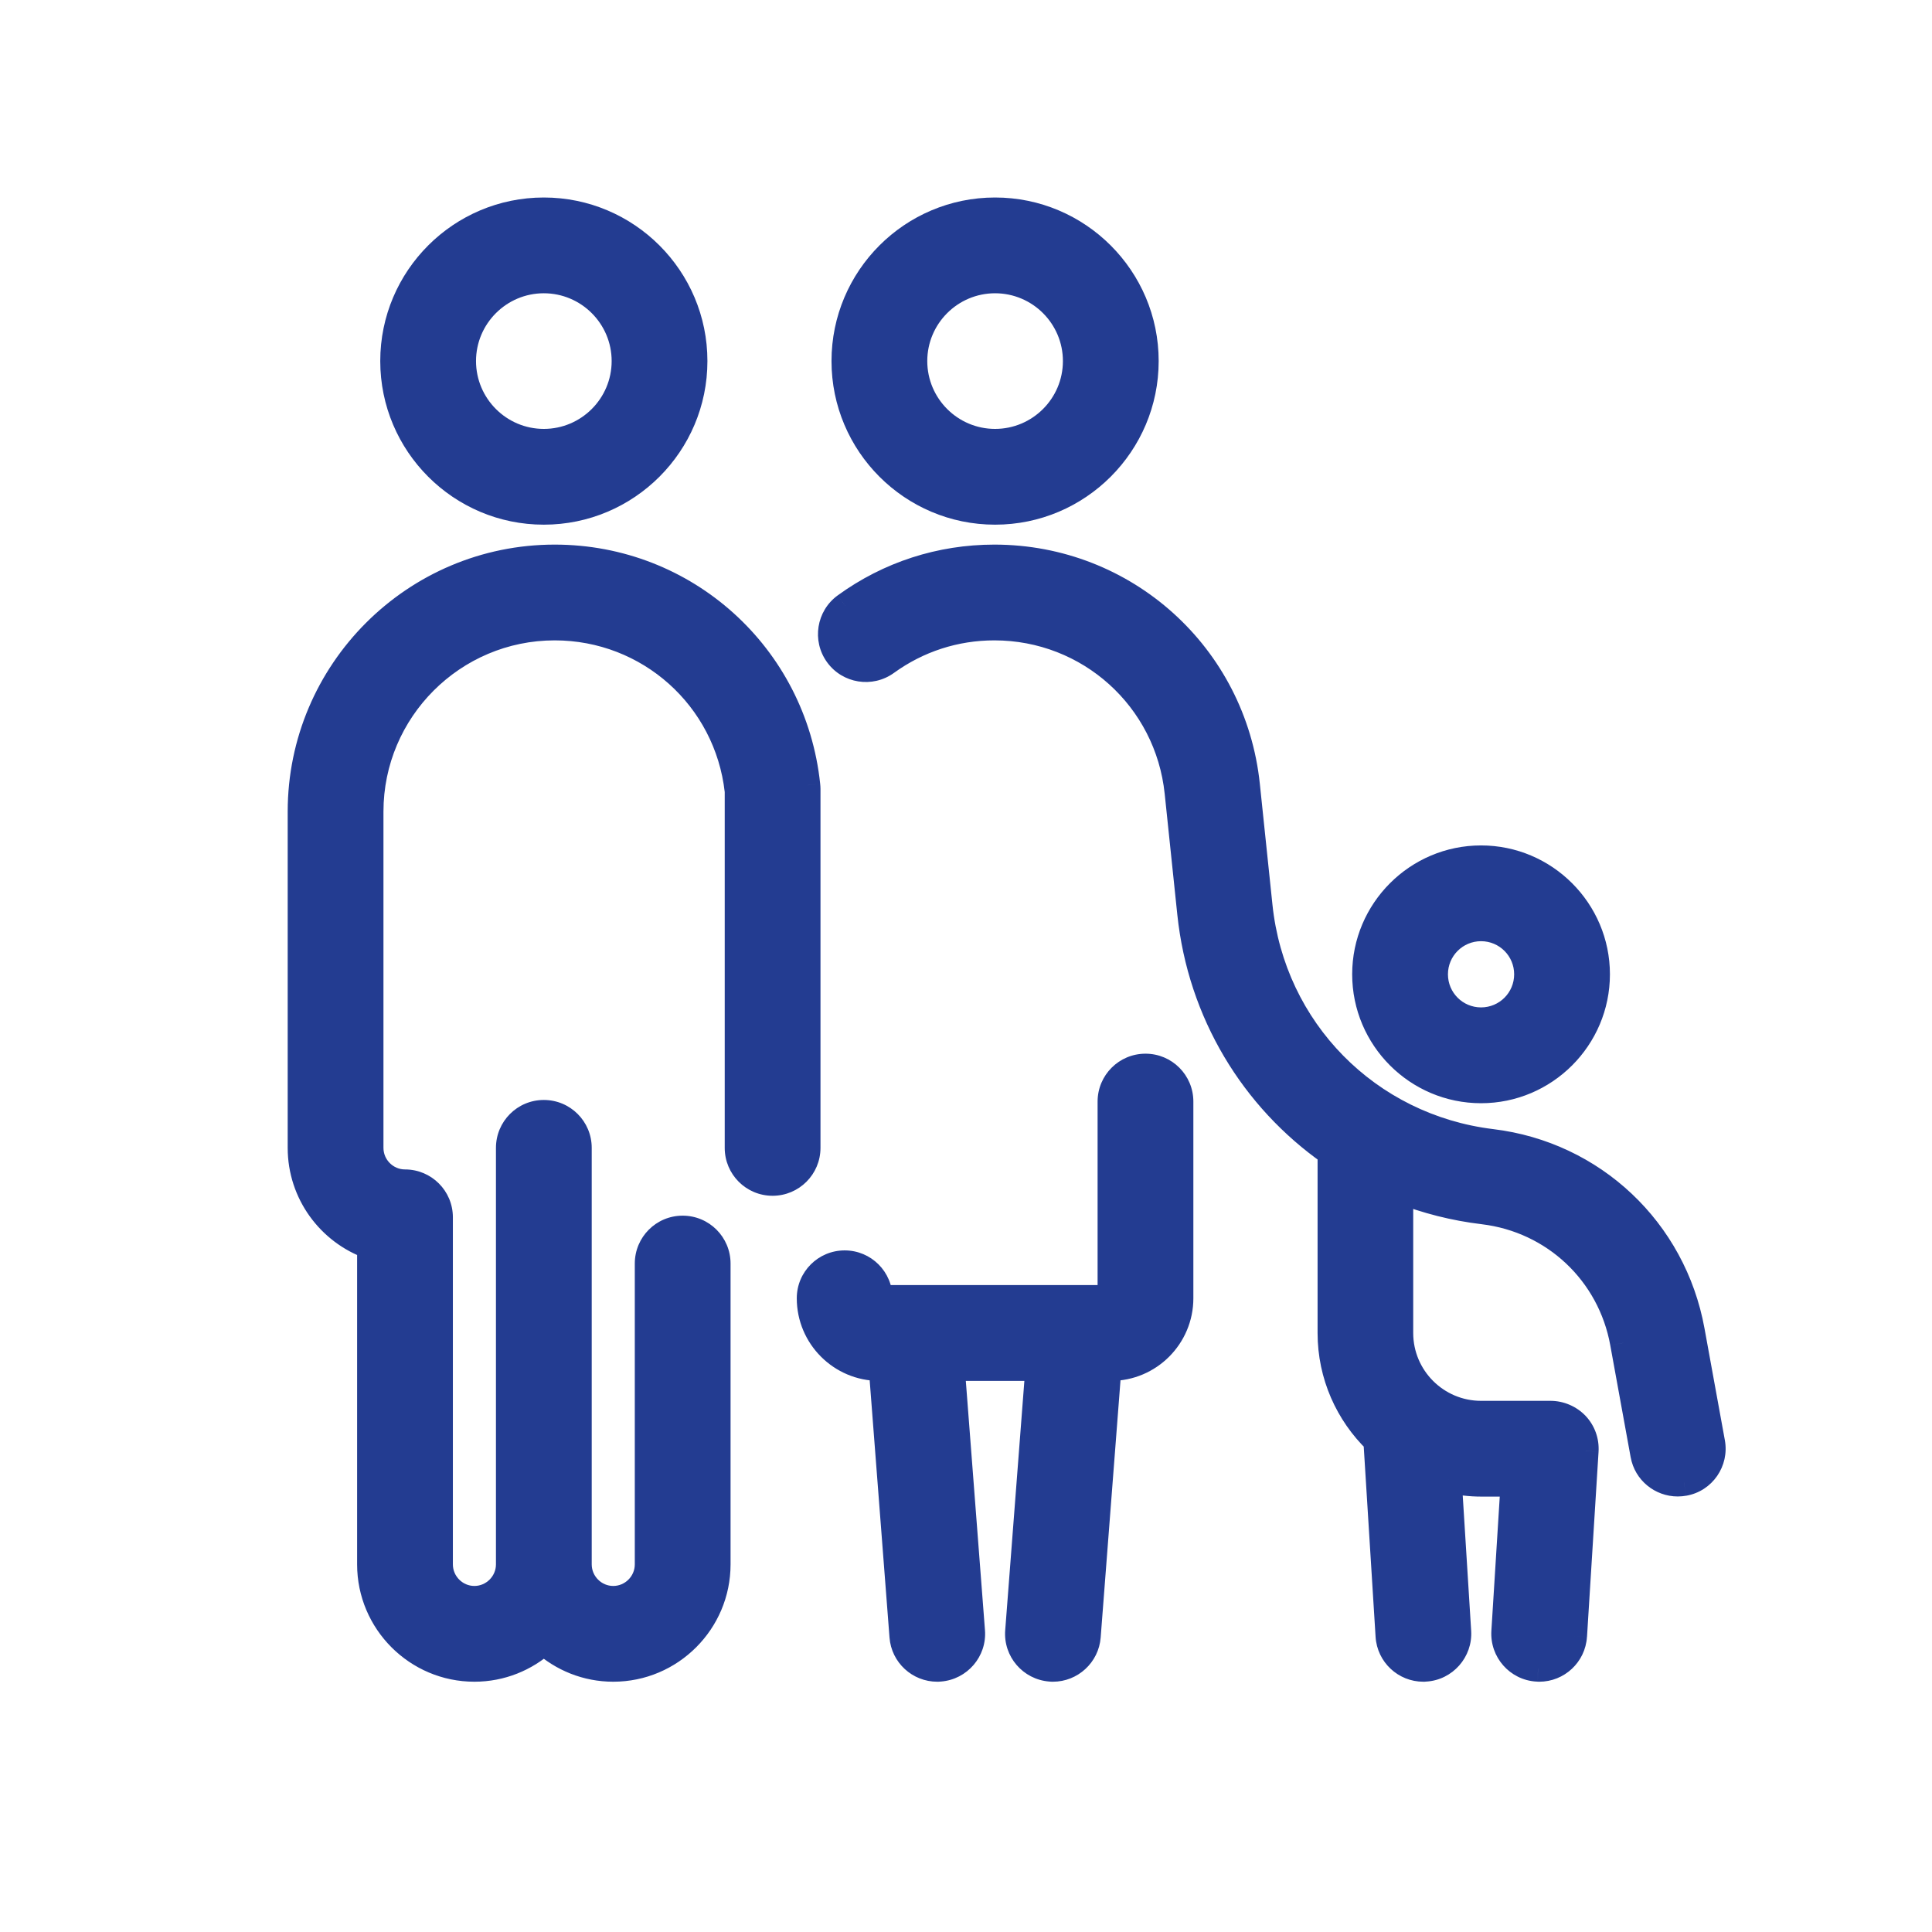
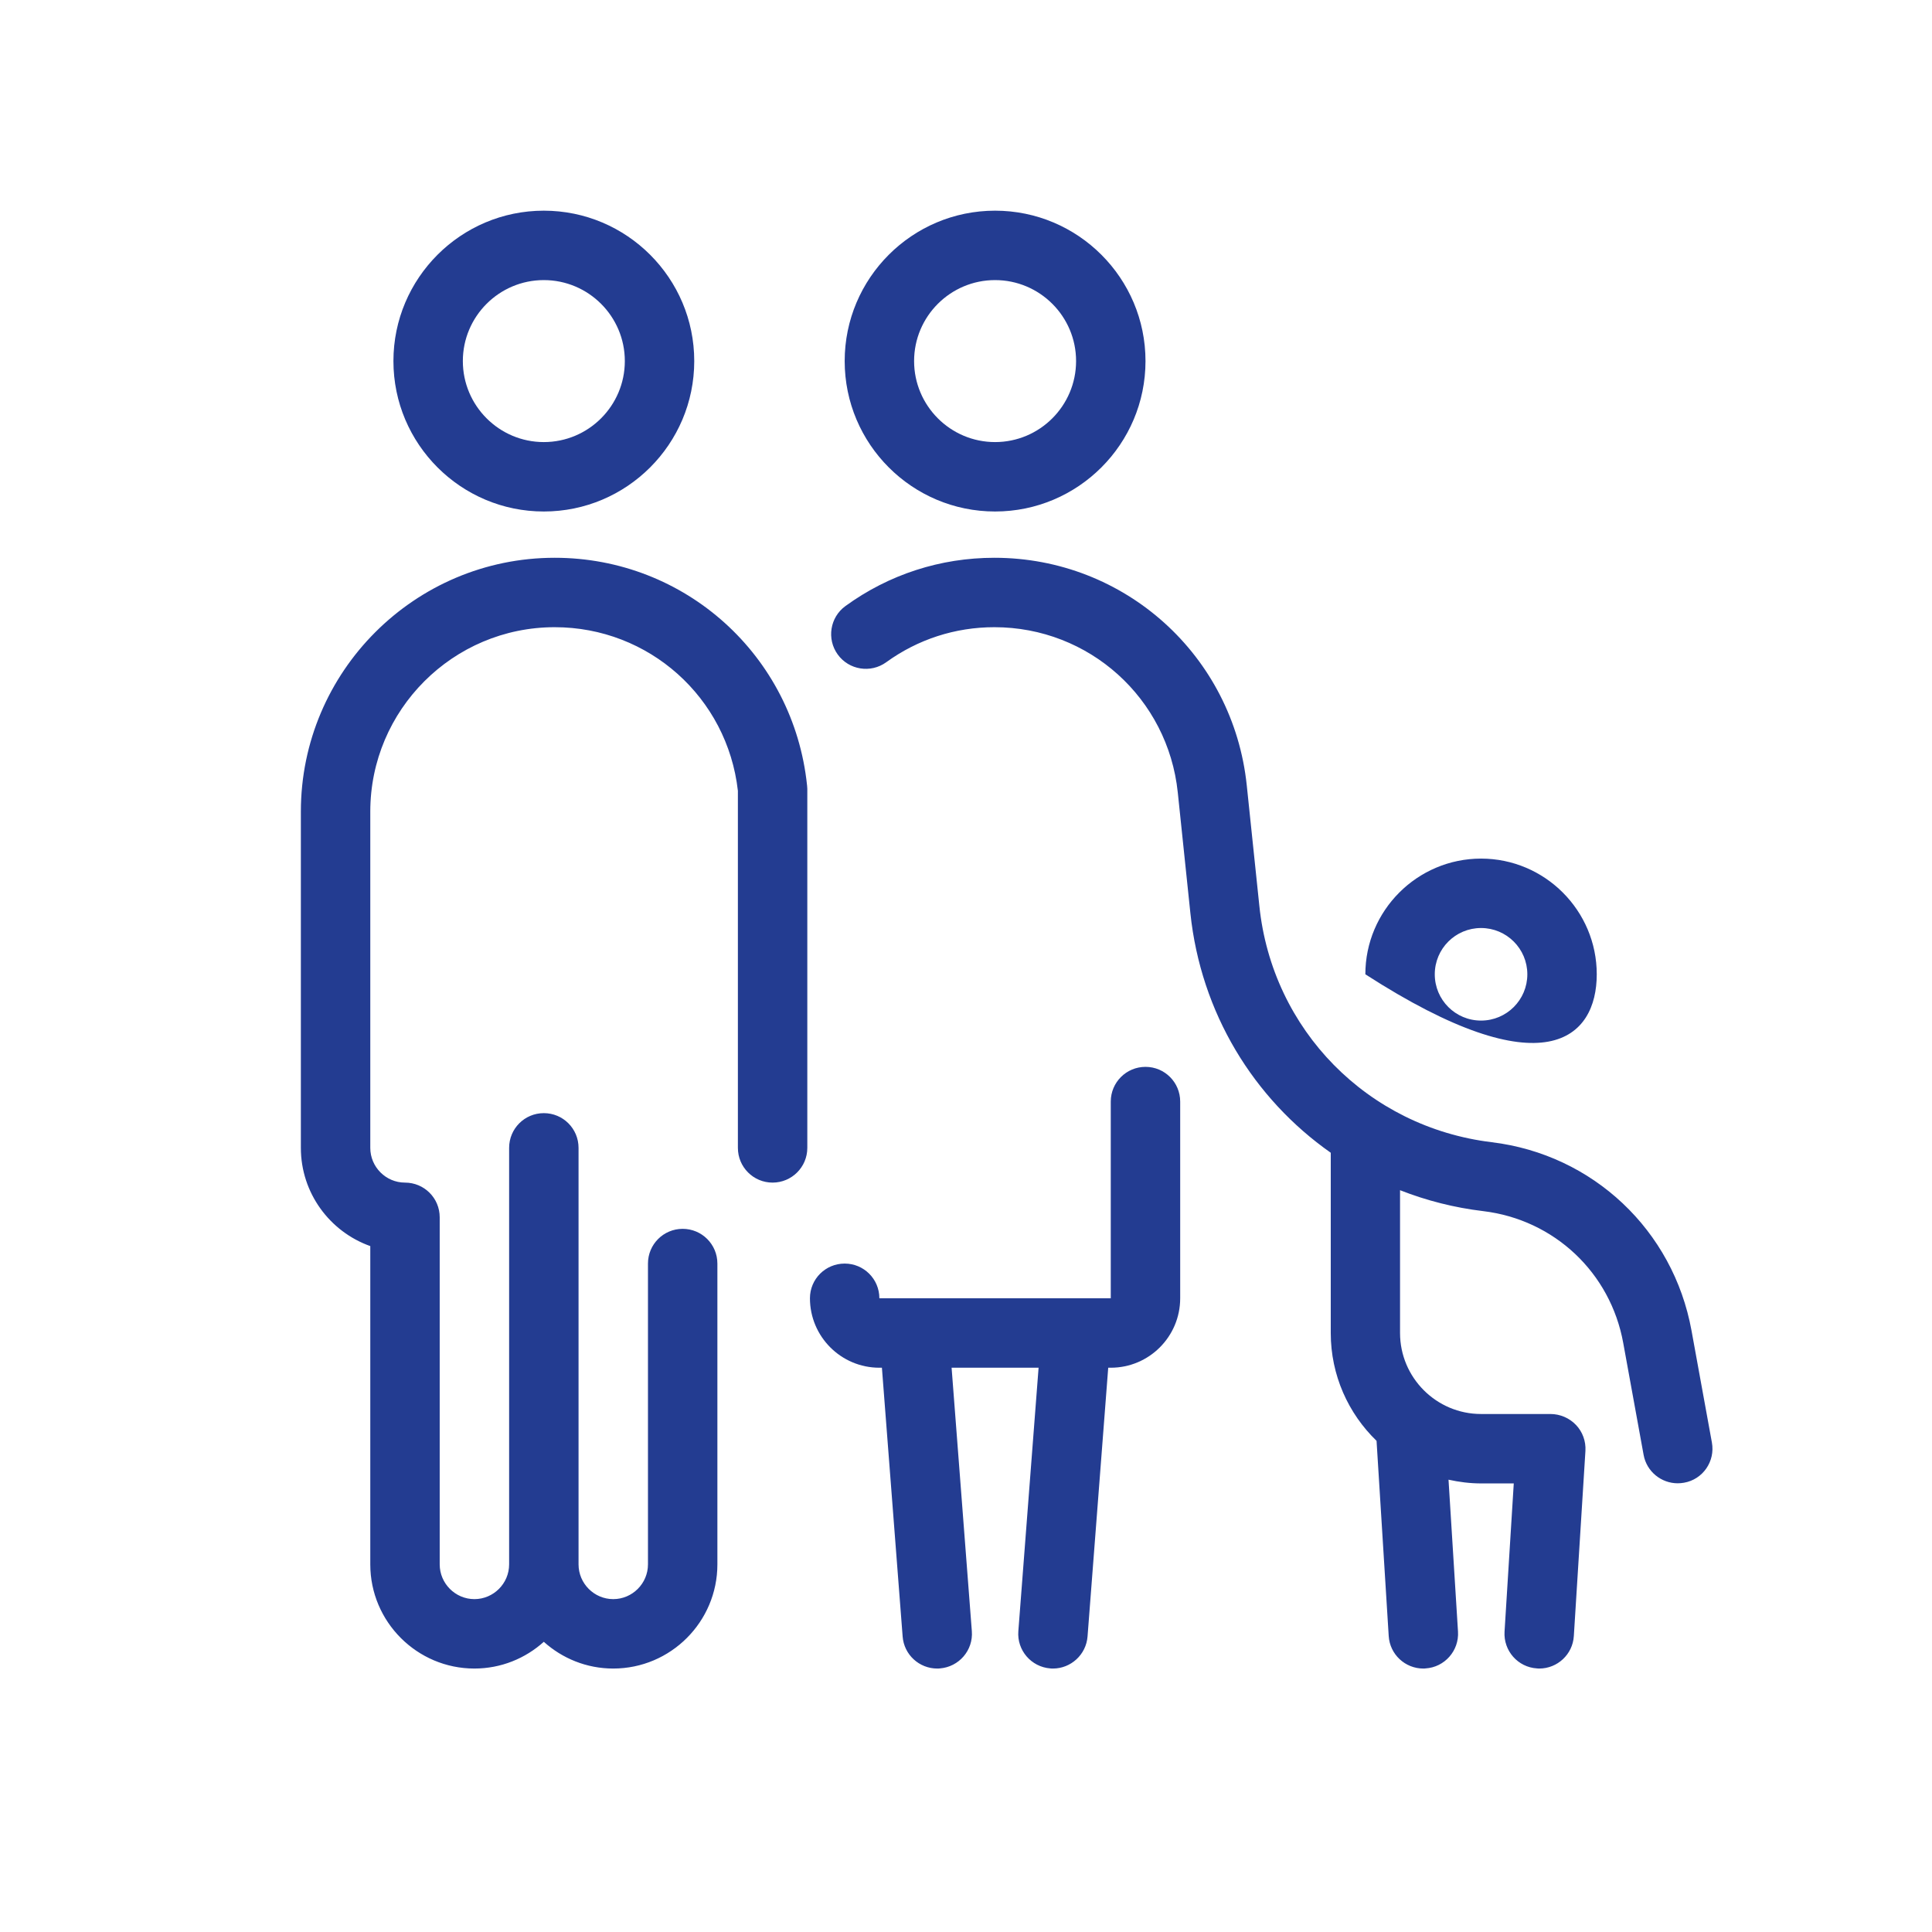
<svg xmlns="http://www.w3.org/2000/svg" width="44" height="44" viewBox="0 0 44 44" fill="none">
  <mask id="path-1-outside-1_52_1561" maskUnits="userSpaceOnUse" x="5.852" y="3.798" width="34" height="35" fill="black">
    <rect fill="white" x="5.852" y="3.798" width="34" height="35" />
    <path fill-rule="evenodd" clip-rule="evenodd" d="M8.96 8.223C8.96 10.113 10.496 11.649 12.385 11.649C14.275 11.649 15.811 10.113 15.811 8.223C15.811 6.334 14.275 4.798 12.385 4.798C10.496 4.798 8.96 6.334 8.96 8.223ZM10.541 8.223C10.541 7.206 11.368 6.379 12.385 6.379C13.403 6.379 14.23 7.206 14.23 8.223C14.23 9.24 13.403 10.068 12.385 10.068C11.368 10.068 10.541 9.24 10.541 8.223ZM31.095 22.189C31.095 23.641 32.278 24.825 33.73 24.825C35.182 24.825 36.365 23.641 36.365 22.189C36.365 20.737 35.182 19.554 33.73 19.554C32.278 19.554 31.095 20.737 31.095 22.189ZM32.676 22.189C32.676 21.607 33.147 21.135 33.73 21.135C34.312 21.135 34.784 21.607 34.784 22.189C34.784 22.772 34.312 23.243 33.73 23.243C33.147 23.243 32.676 22.772 32.676 22.189ZM22.662 11.649C20.773 11.649 19.237 10.113 19.237 8.223C19.237 6.334 20.773 4.798 22.662 4.798C24.552 4.798 26.088 6.334 26.088 8.223C26.088 10.113 24.552 11.649 22.662 11.649ZM22.662 6.379C21.645 6.379 20.818 7.206 20.818 8.223C20.818 9.24 21.645 10.068 22.662 10.068C23.68 10.068 24.507 9.24 24.507 8.223C24.507 7.206 23.68 6.379 22.662 6.379ZM38.523 30.303L38.987 32.851C39.066 33.281 38.781 33.694 38.352 33.768C38.304 33.776 38.257 33.781 38.209 33.781C37.835 33.781 37.501 33.515 37.432 33.133L36.968 30.585C36.678 28.985 35.398 27.778 33.782 27.583C33.118 27.504 32.483 27.341 31.885 27.106V30.358C31.885 31.375 32.713 32.203 33.73 32.203H35.311C35.53 32.203 35.743 32.295 35.893 32.453C36.043 32.611 36.12 32.825 36.107 33.043L35.843 37.26C35.817 37.678 35.469 38 35.055 38C35.051 38 35.046 38 35.042 37.999L35.03 37.999C35.022 37.998 35.013 37.997 35.005 37.997C34.568 37.971 34.238 37.594 34.265 37.159L34.475 33.784H33.735C33.477 33.784 33.229 33.752 32.989 33.699L33.205 37.159C33.232 37.594 32.9 37.971 32.465 37.997C32.449 38 32.431 38 32.415 38C32.001 38 31.653 37.678 31.627 37.26L31.35 32.814C30.707 32.192 30.307 31.32 30.307 30.358V26.253C28.549 25.019 27.348 23.067 27.11 20.795L26.823 18.047C26.599 15.902 24.805 14.284 22.646 14.284C21.753 14.284 20.902 14.561 20.183 15.082C19.83 15.338 19.334 15.259 19.079 14.906C18.823 14.553 18.902 14.057 19.255 13.802C20.246 13.082 21.419 12.703 22.646 12.703C25.616 12.703 28.085 14.93 28.394 17.884L28.681 20.632C28.973 23.457 31.15 25.67 33.972 26.013C36.278 26.292 38.107 28.018 38.523 30.303ZM26.088 24.297C25.651 24.297 25.297 24.65 25.297 25.088V29.567H20.027C20.027 29.13 19.674 28.777 19.237 28.777C18.799 28.777 18.446 29.13 18.446 29.567C18.446 30.44 19.155 31.149 20.027 31.149H20.085L20.557 37.27C20.588 37.684 20.934 38 21.345 38C21.366 38 21.387 38 21.405 37.997C21.84 37.963 22.167 37.584 22.133 37.149L21.672 31.149H23.653L23.192 37.149C23.158 37.584 23.485 37.963 23.919 37.997C23.94 38 23.961 38 23.98 38C24.388 38 24.736 37.684 24.768 37.27L25.239 31.149H25.297C26.17 31.149 26.878 30.44 26.878 29.567V25.088C26.878 24.65 26.525 24.297 26.088 24.297ZM12.633 12.703C15.603 12.703 18.072 14.93 18.38 17.884L18.381 17.891C18.383 17.917 18.386 17.941 18.386 17.965V26.142C18.386 26.579 18.032 26.933 17.595 26.933C17.158 26.933 16.805 26.579 16.805 26.142V18.01C16.565 15.883 14.778 14.284 12.633 14.284C10.317 14.284 8.433 16.168 8.433 18.484V26.142C8.433 26.577 8.788 26.933 9.223 26.933C9.661 26.933 10.014 27.286 10.014 27.723V35.628C10.014 36.063 10.37 36.419 10.804 36.419C11.239 36.419 11.595 36.063 11.595 35.628V26.142C11.595 25.704 11.948 25.351 12.385 25.351C12.823 25.351 13.176 25.704 13.176 26.142V35.628C13.176 36.063 13.532 36.419 13.966 36.419C14.401 36.419 14.757 36.063 14.757 35.628V28.777C14.757 28.34 15.11 27.986 15.547 27.986C15.985 27.986 16.338 28.34 16.338 28.777V35.628C16.338 36.935 15.274 38 13.966 38C13.358 38 12.804 37.768 12.385 37.391C11.966 37.768 11.413 38 10.804 38C9.497 38 8.433 36.935 8.433 35.628V28.379C7.513 28.052 6.852 27.172 6.852 26.142V18.484C6.852 15.296 9.445 12.703 12.633 12.703Z" />
  </mask>
-   <path fill-rule="evenodd" clip-rule="evenodd" d="M8.96 8.223C8.96 10.113 10.496 11.649 12.385 11.649C14.275 11.649 15.811 10.113 15.811 8.223C15.811 6.334 14.275 4.798 12.385 4.798C10.496 4.798 8.96 6.334 8.96 8.223ZM10.541 8.223C10.541 7.206 11.368 6.379 12.385 6.379C13.403 6.379 14.23 7.206 14.23 8.223C14.23 9.24 13.403 10.068 12.385 10.068C11.368 10.068 10.541 9.24 10.541 8.223ZM31.095 22.189C31.095 23.641 32.278 24.825 33.73 24.825C35.182 24.825 36.365 23.641 36.365 22.189C36.365 20.737 35.182 19.554 33.73 19.554C32.278 19.554 31.095 20.737 31.095 22.189ZM32.676 22.189C32.676 21.607 33.147 21.135 33.73 21.135C34.312 21.135 34.784 21.607 34.784 22.189C34.784 22.772 34.312 23.243 33.73 23.243C33.147 23.243 32.676 22.772 32.676 22.189ZM22.662 11.649C20.773 11.649 19.237 10.113 19.237 8.223C19.237 6.334 20.773 4.798 22.662 4.798C24.552 4.798 26.088 6.334 26.088 8.223C26.088 10.113 24.552 11.649 22.662 11.649ZM22.662 6.379C21.645 6.379 20.818 7.206 20.818 8.223C20.818 9.24 21.645 10.068 22.662 10.068C23.68 10.068 24.507 9.24 24.507 8.223C24.507 7.206 23.68 6.379 22.662 6.379ZM38.523 30.303L38.987 32.851C39.066 33.281 38.781 33.694 38.352 33.768C38.304 33.776 38.257 33.781 38.209 33.781C37.835 33.781 37.501 33.515 37.432 33.133L36.968 30.585C36.678 28.985 35.398 27.778 33.782 27.583C33.118 27.504 32.483 27.341 31.885 27.106V30.358C31.885 31.375 32.713 32.203 33.73 32.203H35.311C35.53 32.203 35.743 32.295 35.893 32.453C36.043 32.611 36.12 32.825 36.107 33.043L35.843 37.26C35.817 37.678 35.469 38 35.055 38C35.051 38 35.046 38 35.042 37.999L35.03 37.999C35.022 37.998 35.013 37.997 35.005 37.997C34.568 37.971 34.238 37.594 34.265 37.159L34.475 33.784H33.735C33.477 33.784 33.229 33.752 32.989 33.699L33.205 37.159C33.232 37.594 32.9 37.971 32.465 37.997C32.449 38 32.431 38 32.415 38C32.001 38 31.653 37.678 31.627 37.26L31.35 32.814C30.707 32.192 30.307 31.32 30.307 30.358V26.253C28.549 25.019 27.348 23.067 27.11 20.795L26.823 18.047C26.599 15.902 24.805 14.284 22.646 14.284C21.753 14.284 20.902 14.561 20.183 15.082C19.83 15.338 19.334 15.259 19.079 14.906C18.823 14.553 18.902 14.057 19.255 13.802C20.246 13.082 21.419 12.703 22.646 12.703C25.616 12.703 28.085 14.93 28.394 17.884L28.681 20.632C28.973 23.457 31.15 25.67 33.972 26.013C36.278 26.292 38.107 28.018 38.523 30.303ZM26.088 24.297C25.651 24.297 25.297 24.65 25.297 25.088V29.567H20.027C20.027 29.13 19.674 28.777 19.237 28.777C18.799 28.777 18.446 29.13 18.446 29.567C18.446 30.44 19.155 31.149 20.027 31.149H20.085L20.557 37.27C20.588 37.684 20.934 38 21.345 38C21.366 38 21.387 38 21.405 37.997C21.84 37.963 22.167 37.584 22.133 37.149L21.672 31.149H23.653L23.192 37.149C23.158 37.584 23.485 37.963 23.919 37.997C23.94 38 23.961 38 23.98 38C24.388 38 24.736 37.684 24.768 37.27L25.239 31.149H25.297C26.17 31.149 26.878 30.44 26.878 29.567V25.088C26.878 24.65 26.525 24.297 26.088 24.297ZM12.633 12.703C15.603 12.703 18.072 14.93 18.38 17.884L18.381 17.891C18.383 17.917 18.386 17.941 18.386 17.965V26.142C18.386 26.579 18.032 26.933 17.595 26.933C17.158 26.933 16.805 26.579 16.805 26.142V18.01C16.565 15.883 14.778 14.284 12.633 14.284C10.317 14.284 8.433 16.168 8.433 18.484V26.142C8.433 26.577 8.788 26.933 9.223 26.933C9.661 26.933 10.014 27.286 10.014 27.723V35.628C10.014 36.063 10.37 36.419 10.804 36.419C11.239 36.419 11.595 36.063 11.595 35.628V26.142C11.595 25.704 11.948 25.351 12.385 25.351C12.823 25.351 13.176 25.704 13.176 26.142V35.628C13.176 36.063 13.532 36.419 13.966 36.419C14.401 36.419 14.757 36.063 14.757 35.628V28.777C14.757 28.34 15.11 27.986 15.547 27.986C15.985 27.986 16.338 28.34 16.338 28.777V35.628C16.338 36.935 15.274 38 13.966 38C13.358 38 12.804 37.768 12.385 37.391C11.966 37.768 11.413 38 10.804 38C9.497 38 8.433 36.935 8.433 35.628V28.379C7.513 28.052 6.852 27.172 6.852 26.142V18.484C6.852 15.296 9.445 12.703 12.633 12.703Z" fill="#233C91" />
-   <path d="M38.987 32.851L38.692 32.905L38.692 32.905L38.987 32.851ZM38.523 30.303L38.818 30.249L38.818 30.249L38.523 30.303ZM38.352 33.768L38.401 34.064L38.403 34.064L38.352 33.768ZM37.432 33.133L37.727 33.08L37.727 33.079L37.432 33.133ZM36.968 30.585L36.673 30.638L36.673 30.639L36.968 30.585ZM33.782 27.583L33.818 27.285L33.818 27.285L33.782 27.583ZM31.885 27.106L31.995 26.827L31.585 26.666V27.106H31.885ZM35.893 32.453L36.111 32.246H36.111L35.893 32.453ZM36.107 33.043L36.406 33.062L36.406 33.061L36.107 33.043ZM35.843 37.26L36.142 37.278L36.143 37.278L35.843 37.26ZM35.042 37.999L35.02 38.299L35.023 38.299L35.042 37.999ZM35.03 37.999L35.007 38.298L35.009 38.298L35.03 37.999ZM35.005 37.997L34.987 38.297L34.996 38.297H35.005V37.997ZM34.265 37.159L33.965 37.141L33.965 37.141L34.265 37.159ZM34.475 33.784L34.775 33.803L34.795 33.484H34.475V33.784ZM32.989 33.699L33.054 33.406L32.665 33.321L32.69 33.718L32.989 33.699ZM33.205 37.159L33.505 37.141L33.505 37.141L33.205 37.159ZM32.465 37.997L32.447 37.698L32.431 37.699L32.416 37.701L32.465 37.997ZM31.627 37.26L31.328 37.278L31.328 37.278L31.627 37.26ZM31.35 32.814L31.65 32.795L31.642 32.679L31.559 32.598L31.35 32.814ZM30.307 26.253H30.607V26.097L30.479 26.007L30.307 26.253ZM27.11 20.795L27.409 20.764L27.409 20.764L27.11 20.795ZM26.823 18.047L26.525 18.078L26.525 18.078L26.823 18.047ZM20.183 15.082L20.359 15.325L20.359 15.325L20.183 15.082ZM19.255 13.802L19.431 14.045L19.431 14.044L19.255 13.802ZM28.394 17.884L28.095 17.915L28.095 17.915L28.394 17.884ZM28.681 20.632L28.979 20.601L28.979 20.601L28.681 20.632ZM33.972 26.013L33.936 26.311L33.936 26.311L33.972 26.013ZM25.297 29.567V29.867H25.597V29.567H25.297ZM20.027 29.567H19.727V29.867H20.027V29.567ZM20.085 31.149L20.384 31.125L20.363 30.849H20.085V31.149ZM20.557 37.27L20.856 37.247L20.856 37.247L20.557 37.27ZM21.405 37.997L21.382 37.698L21.372 37.699L21.363 37.7L21.405 37.997ZM22.133 37.149L21.834 37.172L21.834 37.172L22.133 37.149ZM21.672 31.149V30.849H21.348L21.372 31.172L21.672 31.149ZM23.653 31.149L23.952 31.172L23.977 30.849H23.653V31.149ZM23.192 37.149L23.491 37.172L23.491 37.172L23.192 37.149ZM23.919 37.997L23.956 37.699L23.943 37.698L23.919 37.997ZM24.768 37.27L24.469 37.247L24.469 37.247L24.768 37.27ZM25.239 31.149V30.849H24.962L24.94 31.125L25.239 31.149ZM18.38 17.884L18.679 17.856L18.679 17.852L18.38 17.884ZM18.381 17.891L18.082 17.918L18.082 17.918L18.381 17.891ZM16.805 18.01H17.105V17.993L17.103 17.976L16.805 18.01ZM12.385 37.391L12.586 37.168L12.385 36.988L12.185 37.168L12.385 37.391ZM8.433 28.379H8.733V28.167L8.533 28.096L8.433 28.379ZM12.385 11.349C10.662 11.349 9.26 9.947 9.26 8.223H8.66C8.66 10.278 10.33 11.949 12.385 11.949V11.349ZM15.511 8.223C15.511 9.947 14.109 11.349 12.385 11.349V11.949C14.441 11.949 16.111 10.278 16.111 8.223H15.511ZM12.385 5.098C14.109 5.098 15.511 6.5 15.511 8.223H16.111C16.111 6.168 14.441 4.498 12.385 4.498V5.098ZM9.26 8.223C9.26 6.5 10.662 5.098 12.385 5.098V4.498C10.33 4.498 8.66 6.168 8.66 8.223H9.26ZM12.385 6.079C11.203 6.079 10.241 7.04 10.241 8.223H10.841C10.841 7.372 11.534 6.679 12.385 6.679V6.079ZM14.53 8.223C14.53 7.04 13.568 6.079 12.385 6.079V6.679C13.237 6.679 13.93 7.372 13.93 8.223H14.53ZM12.385 10.368C13.568 10.368 14.53 9.406 14.53 8.223H13.93C13.93 9.075 13.237 9.768 12.385 9.768V10.368ZM10.241 8.223C10.241 9.406 11.203 10.368 12.385 10.368V9.768C11.534 9.768 10.841 9.075 10.841 8.223H10.241ZM33.73 24.524C32.444 24.524 31.395 23.476 31.395 22.189H30.795C30.795 23.807 32.112 25.125 33.73 25.125V24.524ZM36.065 22.189C36.065 23.476 35.016 24.524 33.73 24.524V25.125C35.347 25.125 36.665 23.807 36.665 22.189H36.065ZM33.73 19.854C35.016 19.854 36.065 20.903 36.065 22.189H36.665C36.665 20.572 35.347 19.254 33.73 19.254V19.854ZM31.395 22.189C31.395 20.903 32.444 19.854 33.73 19.854V19.254C32.112 19.254 30.795 20.572 30.795 22.189H31.395ZM33.73 20.835C32.982 20.835 32.376 21.441 32.376 22.189H32.976C32.976 21.773 33.313 21.435 33.73 21.435V20.835ZM35.084 22.189C35.084 21.441 34.478 20.835 33.73 20.835V21.435C34.147 21.435 34.484 21.773 34.484 22.189H35.084ZM33.73 23.543C34.478 23.543 35.084 22.937 35.084 22.189H34.484C34.484 22.606 34.147 22.943 33.73 22.943V23.543ZM32.376 22.189C32.376 22.937 32.982 23.543 33.73 23.543V22.943C33.313 22.943 32.976 22.606 32.976 22.189H32.376ZM18.937 8.223C18.937 10.278 20.607 11.949 22.662 11.949V11.349C20.939 11.349 19.537 9.947 19.537 8.223H18.937ZM22.662 4.498C20.607 4.498 18.937 6.168 18.937 8.223H19.537C19.537 6.5 20.939 5.098 22.662 5.098V4.498ZM26.388 8.223C26.388 6.168 24.717 4.498 22.662 4.498V5.098C24.386 5.098 25.788 6.5 25.788 8.223H26.388ZM22.662 11.949C24.717 11.949 26.388 10.278 26.388 8.223H25.788C25.788 9.947 24.386 11.349 22.662 11.349V11.949ZM21.118 8.223C21.118 7.372 21.811 6.679 22.662 6.679V6.079C21.48 6.079 20.518 7.04 20.518 8.223H21.118ZM22.662 9.768C21.811 9.768 21.118 9.075 21.118 8.223H20.518C20.518 9.406 21.48 10.368 22.662 10.368V9.768ZM24.207 8.223C24.207 9.075 23.514 9.768 22.662 9.768V10.368C23.845 10.368 24.807 9.406 24.807 8.223H24.207ZM22.662 6.679C23.514 6.679 24.207 7.372 24.207 8.223H24.807C24.807 7.04 23.845 6.079 22.662 6.079V6.679ZM39.282 32.797L38.818 30.249L38.228 30.357L38.692 32.905L39.282 32.797ZM38.403 34.064C38.999 33.961 39.391 33.388 39.282 32.797L38.692 32.905C38.741 33.173 38.563 33.427 38.301 33.472L38.403 34.064ZM38.209 34.081C38.279 34.081 38.343 34.074 38.401 34.064L38.302 33.472C38.265 33.478 38.235 33.481 38.209 33.481V34.081ZM37.137 33.186C37.232 33.715 37.694 34.081 38.209 34.081V33.481C37.976 33.481 37.77 33.315 37.727 33.08L37.137 33.186ZM36.673 30.639L37.137 33.187L37.727 33.079L37.264 30.531L36.673 30.639ZM33.746 27.881C35.231 28.06 36.407 29.168 36.673 30.638L37.264 30.531C36.95 28.802 35.564 27.496 33.818 27.285L33.746 27.881ZM31.776 27.386C32.397 27.629 33.057 27.799 33.747 27.881L33.818 27.285C33.18 27.209 32.57 27.052 31.995 26.827L31.776 27.386ZM32.185 30.358V27.106H31.585V30.358H32.185ZM33.73 31.903C32.878 31.903 32.185 31.21 32.185 30.358H31.585C31.585 31.541 32.547 32.503 33.73 32.503V31.903ZM35.311 31.903H33.73V32.503H35.311V31.903ZM36.111 32.246C35.904 32.029 35.612 31.903 35.311 31.903V32.503C35.447 32.503 35.582 32.561 35.676 32.66L36.111 32.246ZM36.406 33.061C36.424 32.761 36.319 32.466 36.111 32.246L35.676 32.66C35.767 32.756 35.816 32.888 35.807 33.025L36.406 33.061ZM36.143 37.278L36.406 33.062L35.807 33.025L35.544 37.241L36.143 37.278ZM35.055 38.3C35.626 38.3 36.106 37.856 36.142 37.278L35.544 37.241C35.527 37.5 35.312 37.7 35.055 37.7V38.3ZM35.023 38.299C35.031 38.299 35.042 38.3 35.055 38.3V37.7C35.06 37.7 35.062 37.7 35.06 37.7L35.023 38.299ZM35.009 38.298L35.02 38.299L35.063 37.7L35.052 37.699L35.009 38.298ZM35.005 38.297C35.001 38.297 34.999 38.297 35 38.297C35.001 38.297 35.002 38.297 35.007 38.298L35.053 37.7C35.047 37.699 35.027 37.697 35.005 37.697V38.297ZM33.965 37.141C33.929 37.74 34.383 38.26 34.987 38.297L35.023 37.698C34.753 37.682 34.548 37.449 34.564 37.178L33.965 37.141ZM34.176 33.765L33.965 37.141L34.564 37.178L34.775 33.803L34.176 33.765ZM33.735 34.084H34.475V33.484H33.735V34.084ZM32.925 33.992C33.183 34.049 33.452 34.084 33.735 34.084V33.484C33.502 33.484 33.276 33.455 33.054 33.406L32.925 33.992ZM33.505 37.141L33.289 33.681L32.69 33.718L32.906 37.178L33.505 37.141ZM32.483 38.297C33.084 38.26 33.541 37.74 33.505 37.141L32.906 37.178C32.922 37.448 32.715 37.682 32.447 37.698L32.483 38.297ZM32.415 38.3C32.425 38.3 32.469 38.301 32.514 38.293L32.416 37.701C32.421 37.7 32.425 37.7 32.426 37.7C32.428 37.7 32.429 37.7 32.428 37.7C32.428 37.7 32.426 37.7 32.424 37.7C32.422 37.7 32.419 37.7 32.415 37.7V38.3ZM31.328 37.278C31.364 37.856 31.844 38.3 32.415 38.3V37.7C32.158 37.7 31.943 37.5 31.926 37.241L31.328 37.278ZM31.051 32.833L31.328 37.278L31.926 37.241L31.65 32.795L31.051 32.833ZM30.007 30.358C30.007 31.405 30.443 32.354 31.142 33.03L31.559 32.598C30.972 32.031 30.607 31.235 30.607 30.358H30.007ZM30.007 26.253V30.358H30.607V26.253H30.007ZM26.812 20.826C27.058 23.186 28.307 25.216 30.134 26.498L30.479 26.007C28.791 24.823 27.637 22.948 27.409 20.764L26.812 20.826ZM26.525 18.078L26.812 20.826L27.409 20.764L27.122 18.016L26.525 18.078ZM22.646 14.584C24.651 14.584 26.317 16.086 26.525 18.078L27.122 18.016C26.882 15.718 24.958 13.984 22.646 13.984V14.584ZM20.359 15.325C21.027 14.841 21.816 14.584 22.646 14.584V13.984C21.69 13.984 20.777 14.281 20.007 14.839L20.359 15.325ZM18.836 15.082C19.188 15.569 19.871 15.678 20.359 15.325L20.007 14.839C19.788 14.998 19.48 14.949 19.322 14.73L18.836 15.082ZM19.079 13.559C18.592 13.912 18.483 14.595 18.836 15.082L19.322 14.73C19.163 14.511 19.212 14.203 19.431 14.045L19.079 13.559ZM22.646 12.403C21.356 12.403 20.121 12.802 19.079 13.559L19.431 14.044C20.371 13.363 21.482 13.003 22.646 13.003V12.403ZM28.692 17.852C28.368 14.746 25.77 12.403 22.646 12.403V13.003C25.462 13.003 27.803 15.113 28.095 17.915L28.692 17.852ZM28.979 20.601L28.692 17.852L28.095 17.915L28.383 20.663L28.979 20.601ZM34.008 25.715C31.325 25.389 29.257 23.286 28.979 20.601L28.383 20.663C28.689 23.627 30.975 25.951 33.936 26.311L34.008 25.715ZM38.818 30.249C38.378 27.835 36.445 26.01 34.008 25.715L33.936 26.311C36.111 26.574 37.835 28.201 38.228 30.357L38.818 30.249ZM25.597 25.088C25.597 24.816 25.816 24.597 26.088 24.597V23.997C25.485 23.997 24.997 24.485 24.997 25.088H25.597ZM25.597 29.567V25.088H24.997V29.567H25.597ZM20.027 29.867H25.297V29.267H20.027V29.867ZM19.237 29.077C19.508 29.077 19.727 29.296 19.727 29.567H20.327C20.327 28.964 19.84 28.477 19.237 28.477V29.077ZM18.746 29.567C18.746 29.296 18.965 29.077 19.237 29.077V28.477C18.634 28.477 18.146 28.964 18.146 29.567H18.746ZM20.027 30.849C19.321 30.849 18.746 30.274 18.746 29.567H18.146C18.146 30.605 18.989 31.449 20.027 31.449V30.849ZM20.085 30.849H20.027V31.449H20.085V30.849ZM20.856 37.247L20.384 31.125L19.786 31.172L20.258 37.293L20.856 37.247ZM21.345 37.7C21.09 37.7 20.876 37.504 20.856 37.247L20.258 37.293C20.301 37.864 20.778 38.3 21.345 38.3V37.7ZM21.363 37.7C21.366 37.7 21.368 37.7 21.369 37.7C21.369 37.7 21.368 37.7 21.366 37.7C21.364 37.7 21.362 37.7 21.358 37.7C21.354 37.7 21.35 37.7 21.345 37.7V38.3C21.36 38.3 21.404 38.3 21.448 38.294L21.363 37.7ZM21.834 37.172C21.855 37.441 21.653 37.677 21.382 37.698L21.429 38.296C22.027 38.249 22.479 37.727 22.432 37.125L21.834 37.172ZM21.372 31.172L21.834 37.172L22.432 37.126L21.971 31.126L21.372 31.172ZM23.653 30.849H21.672V31.449H23.653V30.849ZM23.491 37.172L23.952 31.172L23.354 31.126L22.893 37.126L23.491 37.172ZM23.943 37.698C23.672 37.677 23.47 37.441 23.491 37.172L22.893 37.125C22.846 37.727 23.297 38.249 23.896 38.296L23.943 37.698ZM23.98 37.7C23.97 37.7 23.965 37.7 23.96 37.7C23.956 37.7 23.955 37.699 23.956 37.7L23.882 38.295C23.924 38.3 23.964 38.3 23.98 38.3V37.7ZM24.469 37.247C24.449 37.503 24.233 37.7 23.98 37.7V38.3C24.544 38.3 25.023 37.864 25.067 37.293L24.469 37.247ZM24.94 31.125L24.469 37.247L25.067 37.293L25.539 31.172L24.94 31.125ZM25.297 30.849H25.239V31.449H25.297V30.849ZM26.578 29.567C26.578 30.274 26.004 30.849 25.297 30.849V31.449C26.335 31.449 27.178 30.605 27.178 29.567H26.578ZM26.578 25.088V29.567H27.178V25.088H26.578ZM26.088 24.597C26.36 24.597 26.578 24.816 26.578 25.088H27.178C27.178 24.485 26.691 23.997 26.088 23.997V24.597ZM18.679 17.852C18.354 14.746 15.757 12.403 12.633 12.403V13.003C15.449 13.003 17.79 15.113 18.082 17.915L18.679 17.852ZM18.68 17.863L18.679 17.856L18.081 17.911L18.082 17.918L18.68 17.863ZM18.686 17.965C18.686 17.925 18.682 17.887 18.68 17.863L18.082 17.918C18.085 17.947 18.086 17.957 18.086 17.965H18.686ZM18.686 26.142V17.965H18.086V26.142H18.686ZM17.595 27.233C18.198 27.233 18.686 26.745 18.686 26.142H18.086C18.086 26.414 17.867 26.633 17.595 26.633V27.233ZM16.505 26.142C16.505 26.745 16.992 27.233 17.595 27.233V26.633C17.323 26.633 17.105 26.414 17.105 26.142H16.505ZM16.505 18.01V26.142H17.105V18.01H16.505ZM12.633 14.584C14.625 14.584 16.284 16.069 16.506 18.044L17.103 17.976C16.846 15.698 14.931 13.984 12.633 13.984V14.584ZM8.733 18.484C8.733 16.334 10.482 14.584 12.633 14.584V13.984C10.151 13.984 8.133 16.002 8.133 18.484H8.733ZM8.733 26.142V18.484H8.133V26.142H8.733ZM9.223 26.633C8.954 26.633 8.733 26.411 8.733 26.142H8.133C8.133 26.742 8.623 27.233 9.223 27.233V26.633ZM10.314 27.723C10.314 27.12 9.826 26.633 9.223 26.633V27.233C9.495 27.233 9.714 27.451 9.714 27.723H10.314ZM10.314 35.628V27.723H9.714V35.628H10.314ZM10.804 36.119C10.535 36.119 10.314 35.897 10.314 35.628H9.714C9.714 36.229 10.204 36.719 10.804 36.719V36.119ZM11.295 35.628C11.295 35.897 11.073 36.119 10.804 36.119V36.719C11.405 36.719 11.895 36.229 11.895 35.628H11.295ZM11.295 26.142V35.628H11.895V26.142H11.295ZM12.385 25.051C11.782 25.051 11.295 25.539 11.295 26.142H11.895C11.895 25.87 12.114 25.651 12.385 25.651V25.051ZM13.476 26.142C13.476 25.539 12.989 25.051 12.385 25.051V25.651C12.657 25.651 12.876 25.87 12.876 26.142H13.476ZM13.476 35.628V26.142H12.876V35.628H13.476ZM13.966 36.119C13.697 36.119 13.476 35.897 13.476 35.628H12.876C12.876 36.229 13.366 36.719 13.966 36.719V36.119ZM14.457 35.628C14.457 35.897 14.236 36.119 13.966 36.119V36.719C14.567 36.719 15.057 36.229 15.057 35.628H14.457ZM14.457 28.777V35.628H15.057V28.777H14.457ZM15.547 27.686C14.944 27.686 14.457 28.174 14.457 28.777H15.057C15.057 28.505 15.276 28.287 15.547 28.287V27.686ZM16.638 28.777C16.638 28.174 16.151 27.686 15.547 27.686V28.287C15.819 28.287 16.038 28.505 16.038 28.777H16.638ZM16.638 35.628V28.777H16.038V35.628H16.638ZM13.966 38.3C15.439 38.3 16.638 37.101 16.638 35.628H16.038C16.038 36.77 15.108 37.7 13.966 37.7V38.3ZM12.185 37.614C12.656 38.038 13.28 38.3 13.966 38.3V37.7C13.436 37.7 12.953 37.498 12.586 37.168L12.185 37.614ZM10.804 38.3C11.491 38.3 12.115 38.038 12.586 37.614L12.185 37.168C11.818 37.498 11.335 37.7 10.804 37.7V38.3ZM8.133 35.628C8.133 37.101 9.332 38.3 10.804 38.3V37.7C9.663 37.7 8.733 36.77 8.733 35.628H8.133ZM8.133 28.379V35.628H8.733V28.379H8.133ZM6.552 26.142C6.552 27.304 7.297 28.294 8.332 28.662L8.533 28.096C7.729 27.811 7.152 27.041 7.152 26.142H6.552ZM6.552 18.484V26.142H7.152V18.484H6.552ZM12.633 12.403C9.279 12.403 6.552 15.13 6.552 18.484H7.152C7.152 15.461 9.61 13.003 12.633 13.003V12.403Z" fill="#233C91" mask="url(#path-1-outside-1_52_1561)" />
+   <path fill-rule="evenodd" clip-rule="evenodd" d="M8.96 8.223C8.96 10.113 10.496 11.649 12.385 11.649C14.275 11.649 15.811 10.113 15.811 8.223C15.811 6.334 14.275 4.798 12.385 4.798C10.496 4.798 8.96 6.334 8.96 8.223ZM10.541 8.223C10.541 7.206 11.368 6.379 12.385 6.379C13.403 6.379 14.23 7.206 14.23 8.223C14.23 9.24 13.403 10.068 12.385 10.068C11.368 10.068 10.541 9.24 10.541 8.223ZM31.095 22.189C35.182 24.825 36.365 23.641 36.365 22.189C36.365 20.737 35.182 19.554 33.73 19.554C32.278 19.554 31.095 20.737 31.095 22.189ZM32.676 22.189C32.676 21.607 33.147 21.135 33.73 21.135C34.312 21.135 34.784 21.607 34.784 22.189C34.784 22.772 34.312 23.243 33.73 23.243C33.147 23.243 32.676 22.772 32.676 22.189ZM22.662 11.649C20.773 11.649 19.237 10.113 19.237 8.223C19.237 6.334 20.773 4.798 22.662 4.798C24.552 4.798 26.088 6.334 26.088 8.223C26.088 10.113 24.552 11.649 22.662 11.649ZM22.662 6.379C21.645 6.379 20.818 7.206 20.818 8.223C20.818 9.24 21.645 10.068 22.662 10.068C23.68 10.068 24.507 9.24 24.507 8.223C24.507 7.206 23.68 6.379 22.662 6.379ZM38.523 30.303L38.987 32.851C39.066 33.281 38.781 33.694 38.352 33.768C38.304 33.776 38.257 33.781 38.209 33.781C37.835 33.781 37.501 33.515 37.432 33.133L36.968 30.585C36.678 28.985 35.398 27.778 33.782 27.583C33.118 27.504 32.483 27.341 31.885 27.106V30.358C31.885 31.375 32.713 32.203 33.73 32.203H35.311C35.53 32.203 35.743 32.295 35.893 32.453C36.043 32.611 36.12 32.825 36.107 33.043L35.843 37.26C35.817 37.678 35.469 38 35.055 38C35.051 38 35.046 38 35.042 37.999L35.03 37.999C35.022 37.998 35.013 37.997 35.005 37.997C34.568 37.971 34.238 37.594 34.265 37.159L34.475 33.784H33.735C33.477 33.784 33.229 33.752 32.989 33.699L33.205 37.159C33.232 37.594 32.9 37.971 32.465 37.997C32.449 38 32.431 38 32.415 38C32.001 38 31.653 37.678 31.627 37.26L31.35 32.814C30.707 32.192 30.307 31.32 30.307 30.358V26.253C28.549 25.019 27.348 23.067 27.11 20.795L26.823 18.047C26.599 15.902 24.805 14.284 22.646 14.284C21.753 14.284 20.902 14.561 20.183 15.082C19.83 15.338 19.334 15.259 19.079 14.906C18.823 14.553 18.902 14.057 19.255 13.802C20.246 13.082 21.419 12.703 22.646 12.703C25.616 12.703 28.085 14.93 28.394 17.884L28.681 20.632C28.973 23.457 31.15 25.67 33.972 26.013C36.278 26.292 38.107 28.018 38.523 30.303ZM26.088 24.297C25.651 24.297 25.297 24.65 25.297 25.088V29.567H20.027C20.027 29.13 19.674 28.777 19.237 28.777C18.799 28.777 18.446 29.13 18.446 29.567C18.446 30.44 19.155 31.149 20.027 31.149H20.085L20.557 37.27C20.588 37.684 20.934 38 21.345 38C21.366 38 21.387 38 21.405 37.997C21.84 37.963 22.167 37.584 22.133 37.149L21.672 31.149H23.653L23.192 37.149C23.158 37.584 23.485 37.963 23.919 37.997C23.94 38 23.961 38 23.98 38C24.388 38 24.736 37.684 24.768 37.27L25.239 31.149H25.297C26.17 31.149 26.878 30.44 26.878 29.567V25.088C26.878 24.65 26.525 24.297 26.088 24.297ZM12.633 12.703C15.603 12.703 18.072 14.93 18.38 17.884L18.381 17.891C18.383 17.917 18.386 17.941 18.386 17.965V26.142C18.386 26.579 18.032 26.933 17.595 26.933C17.158 26.933 16.805 26.579 16.805 26.142V18.01C16.565 15.883 14.778 14.284 12.633 14.284C10.317 14.284 8.433 16.168 8.433 18.484V26.142C8.433 26.577 8.788 26.933 9.223 26.933C9.661 26.933 10.014 27.286 10.014 27.723V35.628C10.014 36.063 10.37 36.419 10.804 36.419C11.239 36.419 11.595 36.063 11.595 35.628V26.142C11.595 25.704 11.948 25.351 12.385 25.351C12.823 25.351 13.176 25.704 13.176 26.142V35.628C13.176 36.063 13.532 36.419 13.966 36.419C14.401 36.419 14.757 36.063 14.757 35.628V28.777C14.757 28.34 15.11 27.986 15.547 27.986C15.985 27.986 16.338 28.34 16.338 28.777V35.628C16.338 36.935 15.274 38 13.966 38C13.358 38 12.804 37.768 12.385 37.391C11.966 37.768 11.413 38 10.804 38C9.497 38 8.433 36.935 8.433 35.628V28.379C7.513 28.052 6.852 27.172 6.852 26.142V18.484C6.852 15.296 9.445 12.703 12.633 12.703Z" fill="#233C91" />
</svg>